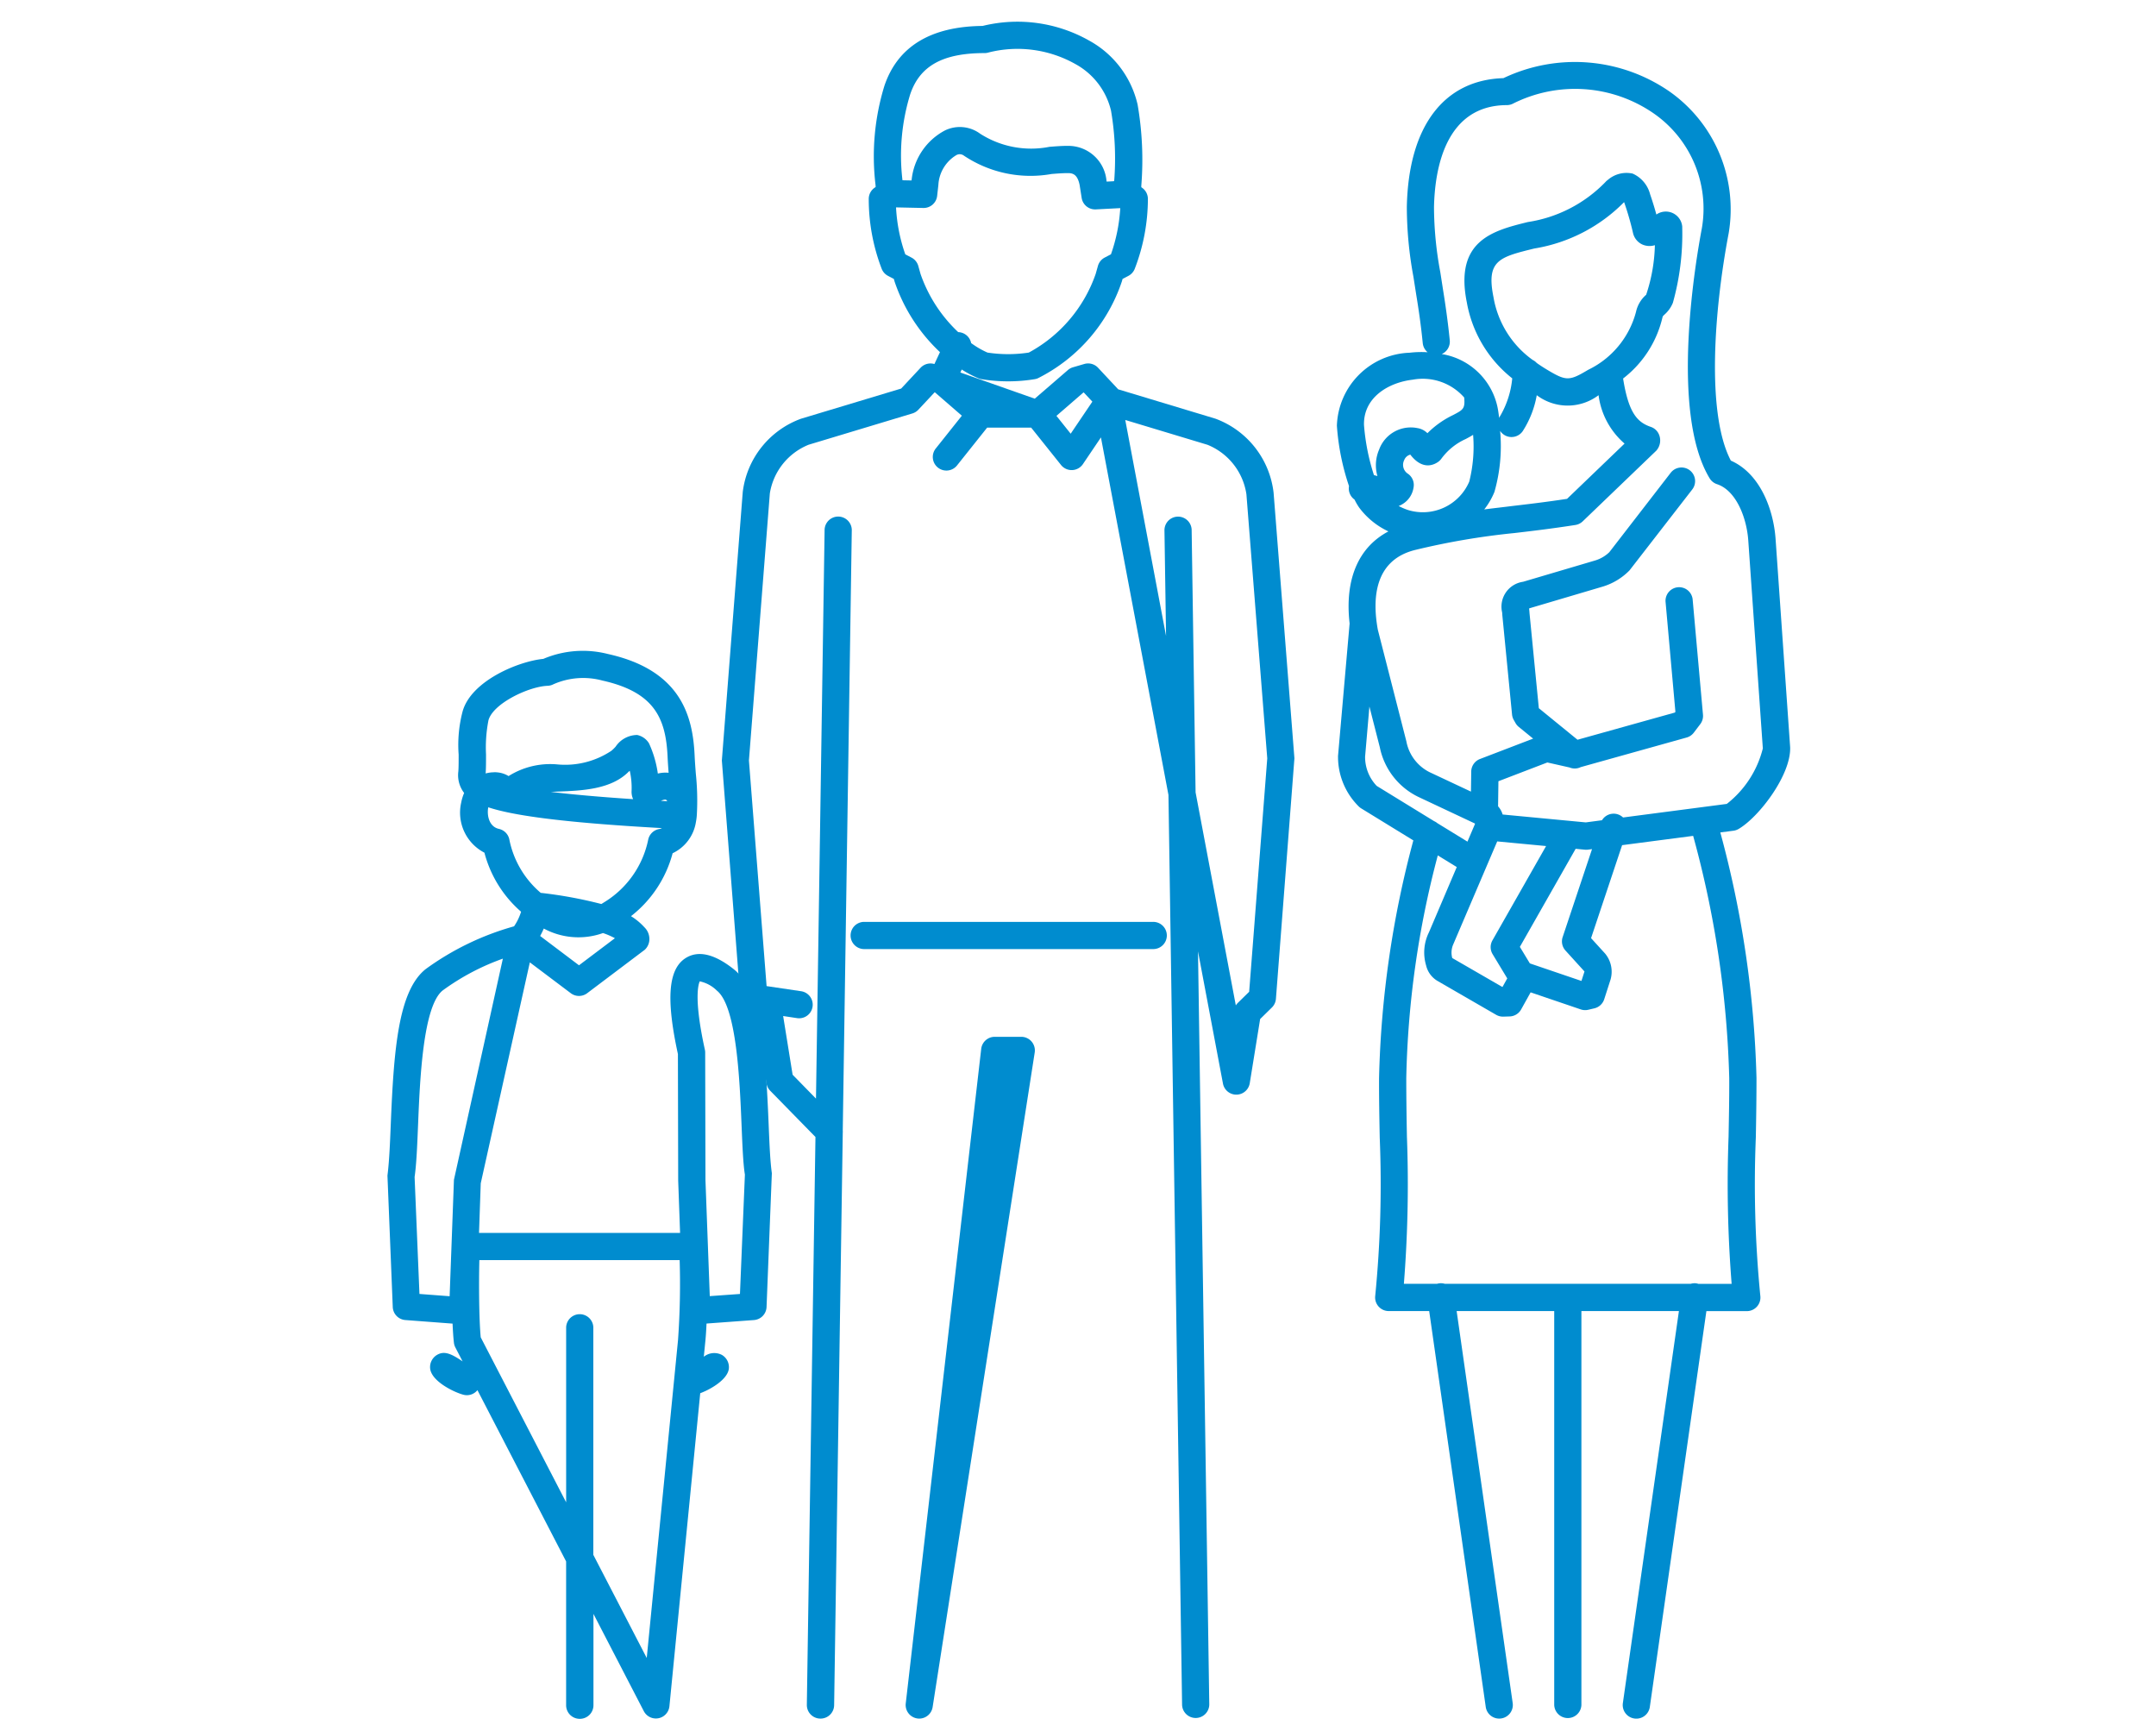
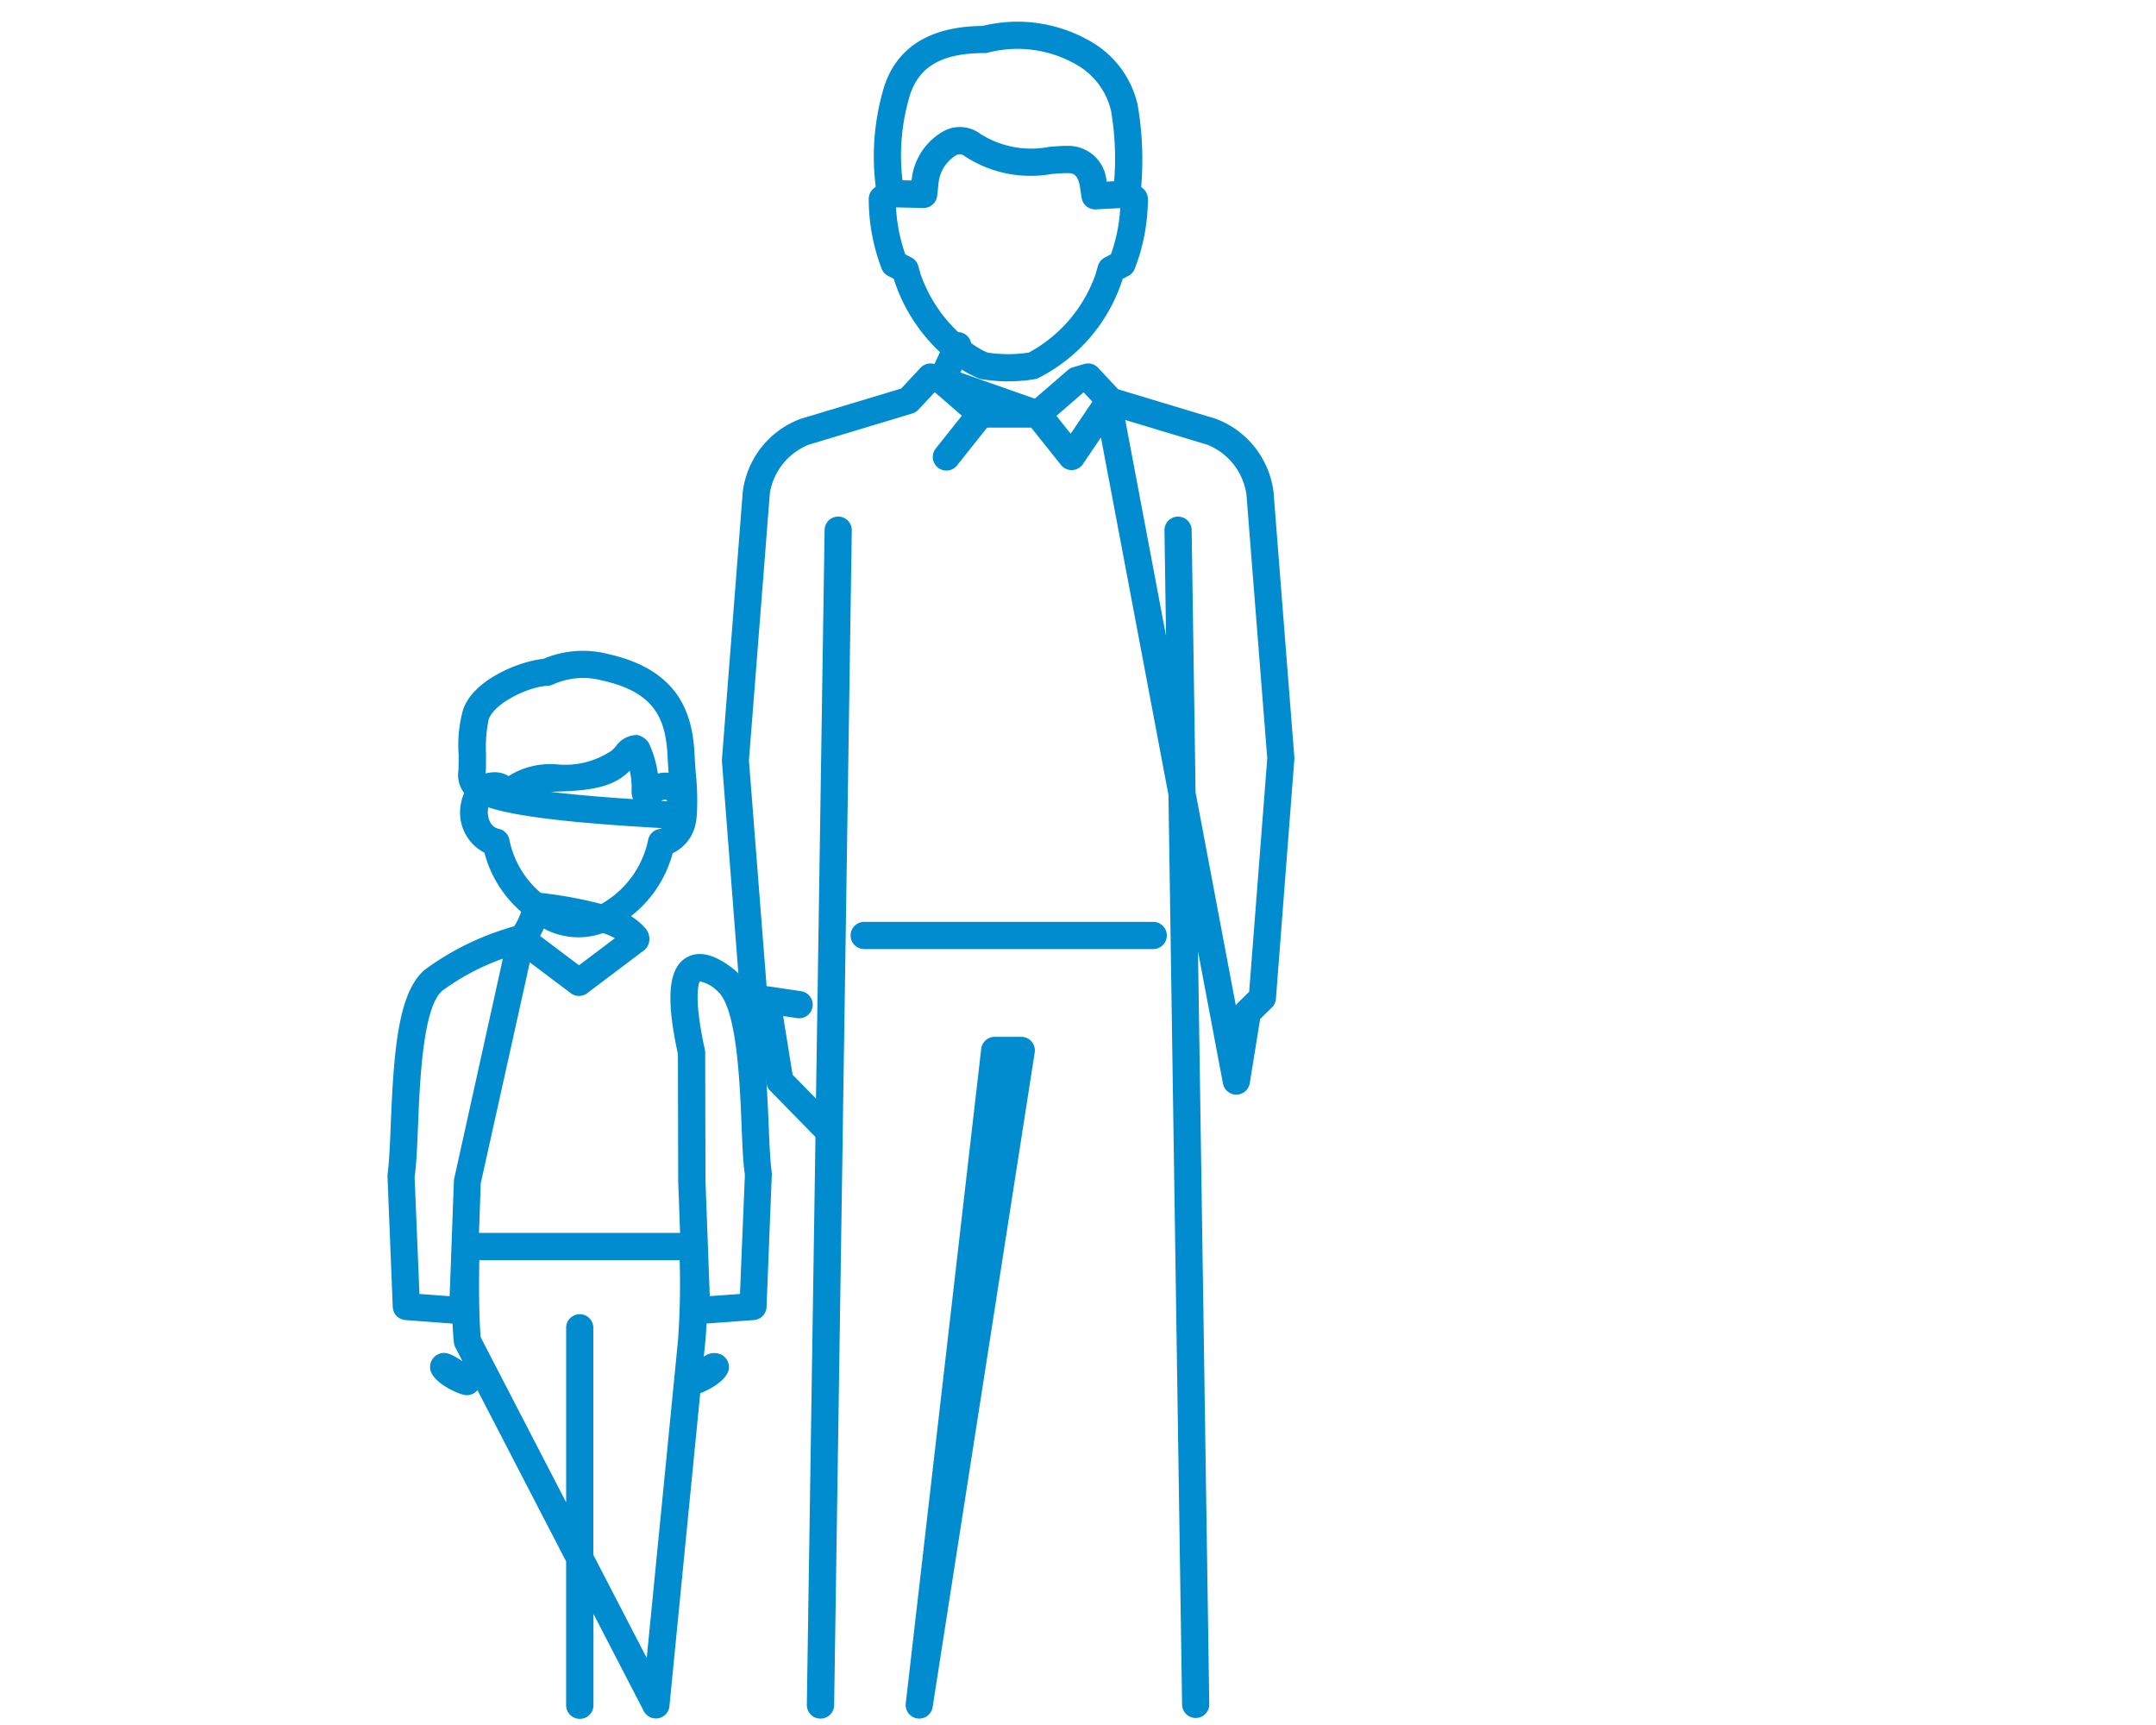
<svg xmlns="http://www.w3.org/2000/svg" viewBox="0 0 100 80" height="80" width="100">
  <defs>
    <clipPath id="clip-icon-6">
      <rect height="80" width="100" />
    </clipPath>
  </defs>
  <g clip-path="url(#clip-icon-6)" id="icon-6">
    <g transform="translate(-136.611 -92.441)" id="Icons-DiJones_Family-growing">
-       <path fill="#008ccf" transform="translate(-305.117 -12.966)" d="M511.263,185.11a.631.631,0,0,1-.623-.541l-2.623-18.359H506.14a.631.631,0,0,1-.626-.705,52.736,52.736,0,0,0,.209-7.337c-.018-.939-.035-1.862-.031-2.768a46.471,46.471,0,0,1,1.59-11.018l-2.417-1.484a.632.632,0,0,1-.107-.082,3.233,3.233,0,0,1-.969-2.354l.537-6.14c-.234-2.044.406-3.534,1.8-4.27a3.582,3.582,0,0,1-1.353-1.1,2.743,2.743,0,0,1-.219-.376.631.631,0,0,1-.256-.625,11.094,11.094,0,0,1-.562-2.8,3.5,3.5,0,0,1,3.378-3.386,4.637,4.637,0,0,1,.83-.022.629.629,0,0,1-.226-.424c-.084-.849-.2-1.626-.3-2.23l-.133-.85A17.892,17.892,0,0,1,506.98,115c.075-3.718,1.706-5.884,4.481-5.969a7.712,7.712,0,0,1,7.674.6,6.678,6.678,0,0,1,2.774,6.586c-.68,3.57-1.043,8.379.1,10.552,1.375.606,1.977,2.295,2.073,3.614l.677,9.677c.046,1.281-1.437,3.233-2.392,3.792a.63.63,0,0,1-.237.081l-.61.08a48.04,48.04,0,0,1,1.678,11.391c0,.9-.013,1.819-.031,2.752a52.818,52.818,0,0,0,.209,7.352.631.631,0,0,1-.626.705h-1.876l-2.624,18.359A.631.631,0,0,1,517,184.39l2.6-18.181h-4.523v18.27a.631.631,0,0,1-1.261,0v-18.27H509.29l2.6,18.181a.631.631,0,0,1-.535.713A.638.638,0,0,1,511.263,185.11Zm9.242-20.162h1.54a58.569,58.569,0,0,1-.142-6.82c.017-.923.035-1.832.031-2.723a46.861,46.861,0,0,0-1.674-11.233l-3.295.431-1.44,4.312.653.717a1.319,1.319,0,0,1,.252,1.2l-.295.917a.631.631,0,0,1-.456.421l-.285.067a.631.631,0,0,1-.347-.017l-2.325-.791-.441.793a.63.63,0,0,1-.532.324l-.291.009a.629.629,0,0,1-.335-.084l-2.734-1.58a1.135,1.135,0,0,1-.516-.714,2.1,2.1,0,0,1,.133-1.532l1.29-3.027-.88-.54a43.432,43.432,0,0,0-1.462,10.329c0,.9.013,1.809.031,2.738a58.491,58.491,0,0,1-.142,6.8h1.541a.636.636,0,0,1,.088-.019.628.628,0,0,1,.266.019H520.15a.629.629,0,0,1,.266-.019A.637.637,0,0,1,520.5,164.948Zm-11.419-15.111,2.329,1.345.223-.4-.68-1.125a.631.631,0,0,1-.008-.637l2.489-4.376-2.267-.215-2.04,4.776A.956.956,0,0,0,509.086,149.837Zm3.6.249,2.393.814.141-.439-.881-.97a.631.631,0,0,1-.132-.624l1.363-4.081-.2.026a.633.633,0,0,1-.141,0l-.419-.04-2.587,4.548Zm-4.284-6.5,1.39.853.348-.817,0-.022-2.585-1.216a3.277,3.277,0,0,1-1.828-2.32l-.483-1.89-.2,2.323a1.938,1.938,0,0,0,.539,1.358l2.663,1.635A.626.626,0,0,1,508.406,143.591Zm3.02-.405,3.858.366.752-.1a.631.631,0,0,1,.977-.128l4.811-.629a4.715,4.715,0,0,0,1.672-2.574l-.676-9.654c-.076-1.047-.562-2.308-1.448-2.6a.631.631,0,0,1-.343-.272c-1.863-3.072-.629-10.19-.363-11.586a5.373,5.373,0,0,0-2.25-5.35,6.41,6.41,0,0,0-6.5-.445.631.631,0,0,1-.293.073c-2.857.008-3.343,2.971-3.379,4.736a16.623,16.623,0,0,0,.292,3.01l.134.86c.1.623.218,1.422.305,2.3a.631.631,0,0,1-.372.639,3.159,3.159,0,0,1,2.584,2.448v0c.029.139.055.314.078.512a.633.633,0,0,1,.061-.109,4.243,4.243,0,0,0,.547-1.724,5.771,5.771,0,0,1-2.106-3.52c-.582-2.884,1.229-3.333,2.827-3.729a6.33,6.33,0,0,0,3.6-1.854.632.632,0,0,1,.111-.1,1.321,1.321,0,0,1,1.154-.293,1.441,1.441,0,0,1,.81.963q.16.463.289.936a.764.764,0,0,1,1.2.562c0,.016,0,.037,0,.052a11.817,11.817,0,0,1-.435,3.482,1.464,1.464,0,0,1-.383.539c-.084.079-.086.081-.105.161a5.011,5.011,0,0,1-1.82,2.808c.252,1.593.655,2.029,1.287,2.244a.63.63,0,0,1,.388.38.712.712,0,0,1-.136.723l-3.413,3.278a.63.63,0,0,1-.34.168c-1.111.173-2,.277-2.817.373a33.684,33.684,0,0,0-4.6.782c-1.914.466-2.006,2.268-1.746,3.7l1.324,5.178a2.014,2.014,0,0,0,1.18,1.479l1.816.853.013-.93a.631.631,0,0,1,.4-.58l2.471-.947-.666-.543a.631.631,0,0,1-.151-.179l-.082-.145a.631.631,0,0,1-.079-.249l-.45-4.6c0-.005-.009-.133-.01-.138a1.165,1.165,0,0,1,.971-1.42l3.343-.988a1.623,1.623,0,0,0,.657-.383l2.848-3.684a.631.631,0,0,1,1,.773l-2.909,3.752a2.919,2.919,0,0,1-1.234.751l-3.38,1-.041.012c0,.033,0,.068.007.1l.009.13.431,4.4,1.795,1.463,4.514-1.261.026-.033-.458-5.117a.631.631,0,0,1,1.256-.113l.481,5.362a.631.631,0,0,1-.128.441l-.3.395a.631.631,0,0,1-.33.223l-4.911,1.372a.632.632,0,0,1-.52.017l-1.03-.232-2.269.87-.016,1.163a1,1,0,0,1,.188.31Q511.414,143.148,511.425,143.185Zm-4.83-14.311a3.024,3.024,0,0,0,.434.187,2.34,2.34,0,0,0,2.849-1.314,6.657,6.657,0,0,0,.179-2.17c-.109.069-.224.132-.342.194a2.844,2.844,0,0,0-1.132.915.63.63,0,0,1-.138.139c-.2.144-.714.4-1.271-.292l-.03-.038a.416.416,0,0,0-.283.254.49.49,0,0,0,.15.618.631.631,0,0,1,.283.656,1.081,1.081,0,0,1-.51.766A1,1,0,0,1,506.6,128.874Zm4.715-3.483a7.74,7.74,0,0,1-.263,2.831,3.322,3.322,0,0,1-.474.815c.42-.056.835-.1,1.267-.155.757-.089,1.572-.184,2.574-.336l2.668-2.563a3.559,3.559,0,0,1-1.206-2.244,2.375,2.375,0,0,1-2.867,0,4.511,4.511,0,0,1-.654,1.672.631.631,0,0,1-1.045-.018Zm-5.854,2.053c.055.014.11.03.163.047a1.827,1.827,0,0,1,.077-1.226,1.563,1.563,0,0,1,1.78-1,.832.832,0,0,1,.462.237,4.3,4.3,0,0,1,1.193-.844c.466-.244.558-.292.513-.811a2.558,2.558,0,0,0-2.384-.828c-1.148.134-2.294.836-2.264,2.1A9.972,9.972,0,0,0,505.456,127.445Zm7.551-5.2q.229.161.488.317c.879.526,1.021.526,1.9,0a4.16,4.16,0,0,0,2.219-2.691,1.456,1.456,0,0,1,.469-.788,7.766,7.766,0,0,0,.405-2.3.831.831,0,0,1-.587-.034.781.781,0,0,1-.432-.554,13.35,13.35,0,0,0-.39-1.357l-.019-.052a7.548,7.548,0,0,1-4.164,2.151c-1.628.4-2.237.554-1.894,2.255a4.507,4.507,0,0,0,1.818,2.913A.629.629,0,0,1,513.007,122.243Z" id="Path_67" />
      <path fill="#008ccf" transform="translate(-107.436)" d="M286.685,172.144a.639.639,0,0,1-.085-.006.631.631,0,0,1-.542-.7l3.5-30.355a.631.631,0,0,1,.626-.558h1.232a.631.631,0,0,1,.623.728l-4.734,30.355A.631.631,0,0,1,286.685,172.144Zm-4.584,0h-.01a.631.631,0,0,1-.621-.64l.4-26.333-2.1-2.146a.63.63,0,0,1-.172-.341l-.48-2.978-.515-.505a.648.648,0,0,1-.217-.431l-.858-11.059.969-12.45a4.156,4.156,0,0,1,2.7-3.4l4.648-1.4.9-.964a.631.631,0,0,1,.636-.175l.007,0,.257-.55a7.987,7.987,0,0,1-2.106-3.276l-.034-.12-.264-.138a.631.631,0,0,1-.3-.332,9.047,9.047,0,0,1-.6-3.238.631.631,0,0,1,.263-.514l.058-.042-.005-.089a11.114,11.114,0,0,1,.414-4.612c.616-1.814,2.146-2.744,4.55-2.767a6.755,6.755,0,0,1,4.948.682,4.542,4.542,0,0,1,2.244,2.972,15.074,15.074,0,0,1,.17,3.759l0,.066.043.031a.631.631,0,0,1,.263.515,9.048,9.048,0,0,1-.61,3.238.631.631,0,0,1-.3.331l-.265.139-.033.118a7.783,7.783,0,0,1-3.9,4.491.631.631,0,0,1-.138.039,7.6,7.6,0,0,1-2.475,0,.631.631,0,0,1-.137-.039,4.913,4.913,0,0,1-.776-.408l-.065.138,3.452,1.214,1.537-1.328a.631.631,0,0,1,.236-.128l.525-.153a.631.631,0,0,1,.638.176l.934,1,4.507,1.36a4.167,4.167,0,0,1,2.7,3.434l.966,12.318-.858,11.157a.631.631,0,0,1-.187.4l-.545.535-.482,2.979a.631.631,0,0,1-1.242.016l-1.158-6.133.523,34.935a.631.631,0,0,1-1.261.019l-.632-42.207-3.132-16.583-.836,1.238a.631.631,0,0,1-1.015.041l-1.386-1.734h-2.04l-1.382,1.734a.631.631,0,1,1-.986-.786l1.194-1.5-1.249-1.083-.016,0-.753.806a.631.631,0,0,1-.279.173l-4.809,1.45a2.933,2.933,0,0,0-1.8,2.256l-.97,12.387.819,10.464,1.616.24a.631.631,0,0,1-.185,1.248l-.663-.1.439,2.722,1.084,1.108.4-26.395a.631.631,0,0,1,1.261.019l-.419,27.856a.633.633,0,0,1,0,.109l-.4,26.54A.631.631,0,0,1,282.1,172.144Zm17.4-42.956,1.866,9.881a.631.631,0,0,1,.095-.119l.524-.514.839-10.823-.967-12.254a2.939,2.939,0,0,0-1.807-2.291l-3.812-1.15,1.892,10.017-.074-4.917a.631.631,0,0,1,1.261-.019Zm-6.454-17.461.661.828,1.005-1.487-.4-.427-.019.006Zm-3.2-2.935a6.335,6.335,0,0,0,1.919,0,6.605,6.605,0,0,0,3.1-3.645l.106-.375a.631.631,0,0,1,.314-.386l.29-.152a7.78,7.78,0,0,0,.431-2.141l-1.135.059a.631.631,0,0,1-.655-.531l-.093-.591c-.1-.516-.332-.561-.545-.561-.231,0-.484.019-.758.041a5.556,5.556,0,0,1-4.065-.85.32.32,0,0,0-.362-.019,1.722,1.722,0,0,0-.823,1.374l-.057.51a.63.63,0,0,1-.64.561l-1.267-.027a7.779,7.779,0,0,0,.429,2.177l.29.152a.631.631,0,0,1,.314.388l.106.378a6.729,6.729,0,0,0,1.745,2.69.631.631,0,0,1,.6.508A4.035,4.035,0,0,0,289.847,108.792Zm3.69-9.586h.051a1.776,1.776,0,0,1,1.78,1.609l.008.048.327-.017.023-.022a13.177,13.177,0,0,0-.148-3.254,3.341,3.341,0,0,0-1.648-2.156,5.471,5.471,0,0,0-4.035-.538.631.631,0,0,1-.184.027c-1.935,0-3,.59-3.447,1.912a9.664,9.664,0,0,0-.358,3.986l.422.009a2.923,2.923,0,0,1,1.555-2.323,1.582,1.582,0,0,1,1.628.157,4.385,4.385,0,0,0,3.212.606C293.017,99.227,293.291,99.206,293.537,99.206Zm3.974,37.25H284.105a.631.631,0,0,1,0-1.261h13.406a.631.631,0,1,1,0,1.261Z" id="Path_68" />
      <path fill="#008ccf" transform="translate(0 -202.275)" d="M163.5,374.43a.631.631,0,0,1-.631-.631v-6.668l-4.113-7.944a.631.631,0,0,1-.648.213c-.421-.109-1.463-.607-1.544-1.2a.658.658,0,0,1,.314-.647c.313-.182.608-.1,1.189.3l-.336-.648a.631.631,0,0,1-.066-.217c-.028-.237-.048-.543-.063-.887l-2.192-.166a.631.631,0,0,1-.582-.6l-.246-6.1c.083-.653.117-1.467.155-2.409.141-3.443.349-6.157,1.617-7.166a12.8,12.8,0,0,1,4.1-1.984,2.515,2.515,0,0,0,.326-.677,5.445,5.445,0,0,1-1.7-2.738A2.09,2.09,0,0,1,158,331.948a2.121,2.121,0,0,1,.139-.457,1.35,1.35,0,0,1-.269-1c.015-.206.014-.483.014-.783a6.114,6.114,0,0,1,.18-1.985c.385-1.426,2.59-2.339,3.747-2.45a4.687,4.687,0,0,1,3-.226c3.4.754,3.931,2.9,4.017,4.684.013.291.035.584.058.875a11.879,11.879,0,0,1,.047,1.876,2.5,2.5,0,0,1-.043.353,1.927,1.927,0,0,1-1.081,1.451,5.476,5.476,0,0,1-1.931,2.919,2.849,2.849,0,0,1,.618.511.76.76,0,0,1,.235.535.681.681,0,0,1-.21.509l-2.676,2.018a.631.631,0,0,1-.759,0l-1.9-1.431-2.277,10.247-.08,2.3h9.326l-.088-2.421-.013-5.874c-.56-2.572-.447-3.947.364-4.454.582-.364,1.33-.19,2.224.518,1.268,1.011,1.477,3.725,1.619,7.169.039.941.072,1.754.15,2.292l-.246,6.212a.631.631,0,0,1-.584.6l-2.2.162c-.015.348-.036.658-.063.9l-.063.64a.77.77,0,0,1,.845-.082.658.658,0,0,1,.315.647c-.066.479-.8.93-1.326,1.126l-1.429,14.518a.631.631,0,0,1-1.187.228l-2.336-4.511V373.8A.631.631,0,0,1,163.5,374.43Zm.631-7.605,2.477,4.783,1.451-14.742a36.4,36.4,0,0,0,.076-3.709h-9.291c-.027,1.117-.015,2.765.064,3.58l3.962,7.652v-8.119a.631.631,0,0,1,1.261,0Zm-8.065-12.1,1.4.106.2-5.4,2.269-10.256a10.922,10.922,0,0,0-2.791,1.475c-.918.731-1.058,4.174-1.142,6.231-.04.976-.074,1.82-.161,2.422Zm13-14.5c.012.009-.349.5.238,3.169a.631.631,0,0,1,.015.134l.013,5.92.2,5.378,1.4-.1.229-5.535c-.081-.486-.115-1.328-.155-2.3-.085-2.058-.226-5.5-1.144-6.233A1.59,1.59,0,0,0,169.062,340.227Zm-7.4-2.1,1.8,1.358,1.666-1.256a3.52,3.52,0,0,0-.553-.239,3.387,3.387,0,0,1-2.746-.209A3.808,3.808,0,0,1,161.663,338.127Zm.036-2a20.122,20.122,0,0,1,2.8.516q.06-.034.119-.073a4.444,4.444,0,0,0,2.059-2.93.631.631,0,0,1,.5-.473.524.524,0,0,0,.135-.044c-4.785-.266-6.971-.605-8.06-.966l0,.018c-.061.325.021.879.5.985a.631.631,0,0,1,.476.47A4.362,4.362,0,0,0,161.7,336.131Zm5.559-4.269.3.017a.227.227,0,0,0-.063-.069C167.466,331.791,167.385,331.8,167.257,331.862Zm-5.1-.415c.954.116,2.2.23,3.816.337a.813.813,0,0,1-.072-.379,3.568,3.568,0,0,0-.084-.935l-.041.03c-.814.838-2.181.89-3.28.932Zm-2.64-.913a1.588,1.588,0,0,1,.238.018,1.189,1.189,0,0,1,.441.162,3.63,3.63,0,0,1,2.251-.542,3.863,3.863,0,0,0,2.519-.632,2.026,2.026,0,0,0,.194-.189,1.214,1.214,0,0,1,1-.543.844.844,0,0,1,.55.389,5.049,5.049,0,0,1,.409,1.4,1.493,1.493,0,0,1,.5-.036c-.02-.257-.038-.514-.049-.768-.085-1.77-.621-2.976-3.03-3.511a3.411,3.411,0,0,0-2.262.173.631.631,0,0,1-.27.072c-.877.033-2.532.819-2.745,1.6a6.545,6.545,0,0,0-.113,1.584c0,.337,0,.648-.017.871v.01A1.453,1.453,0,0,1,159.521,330.533Z" id="Path_69" />
    </g>
  </g>
</svg>